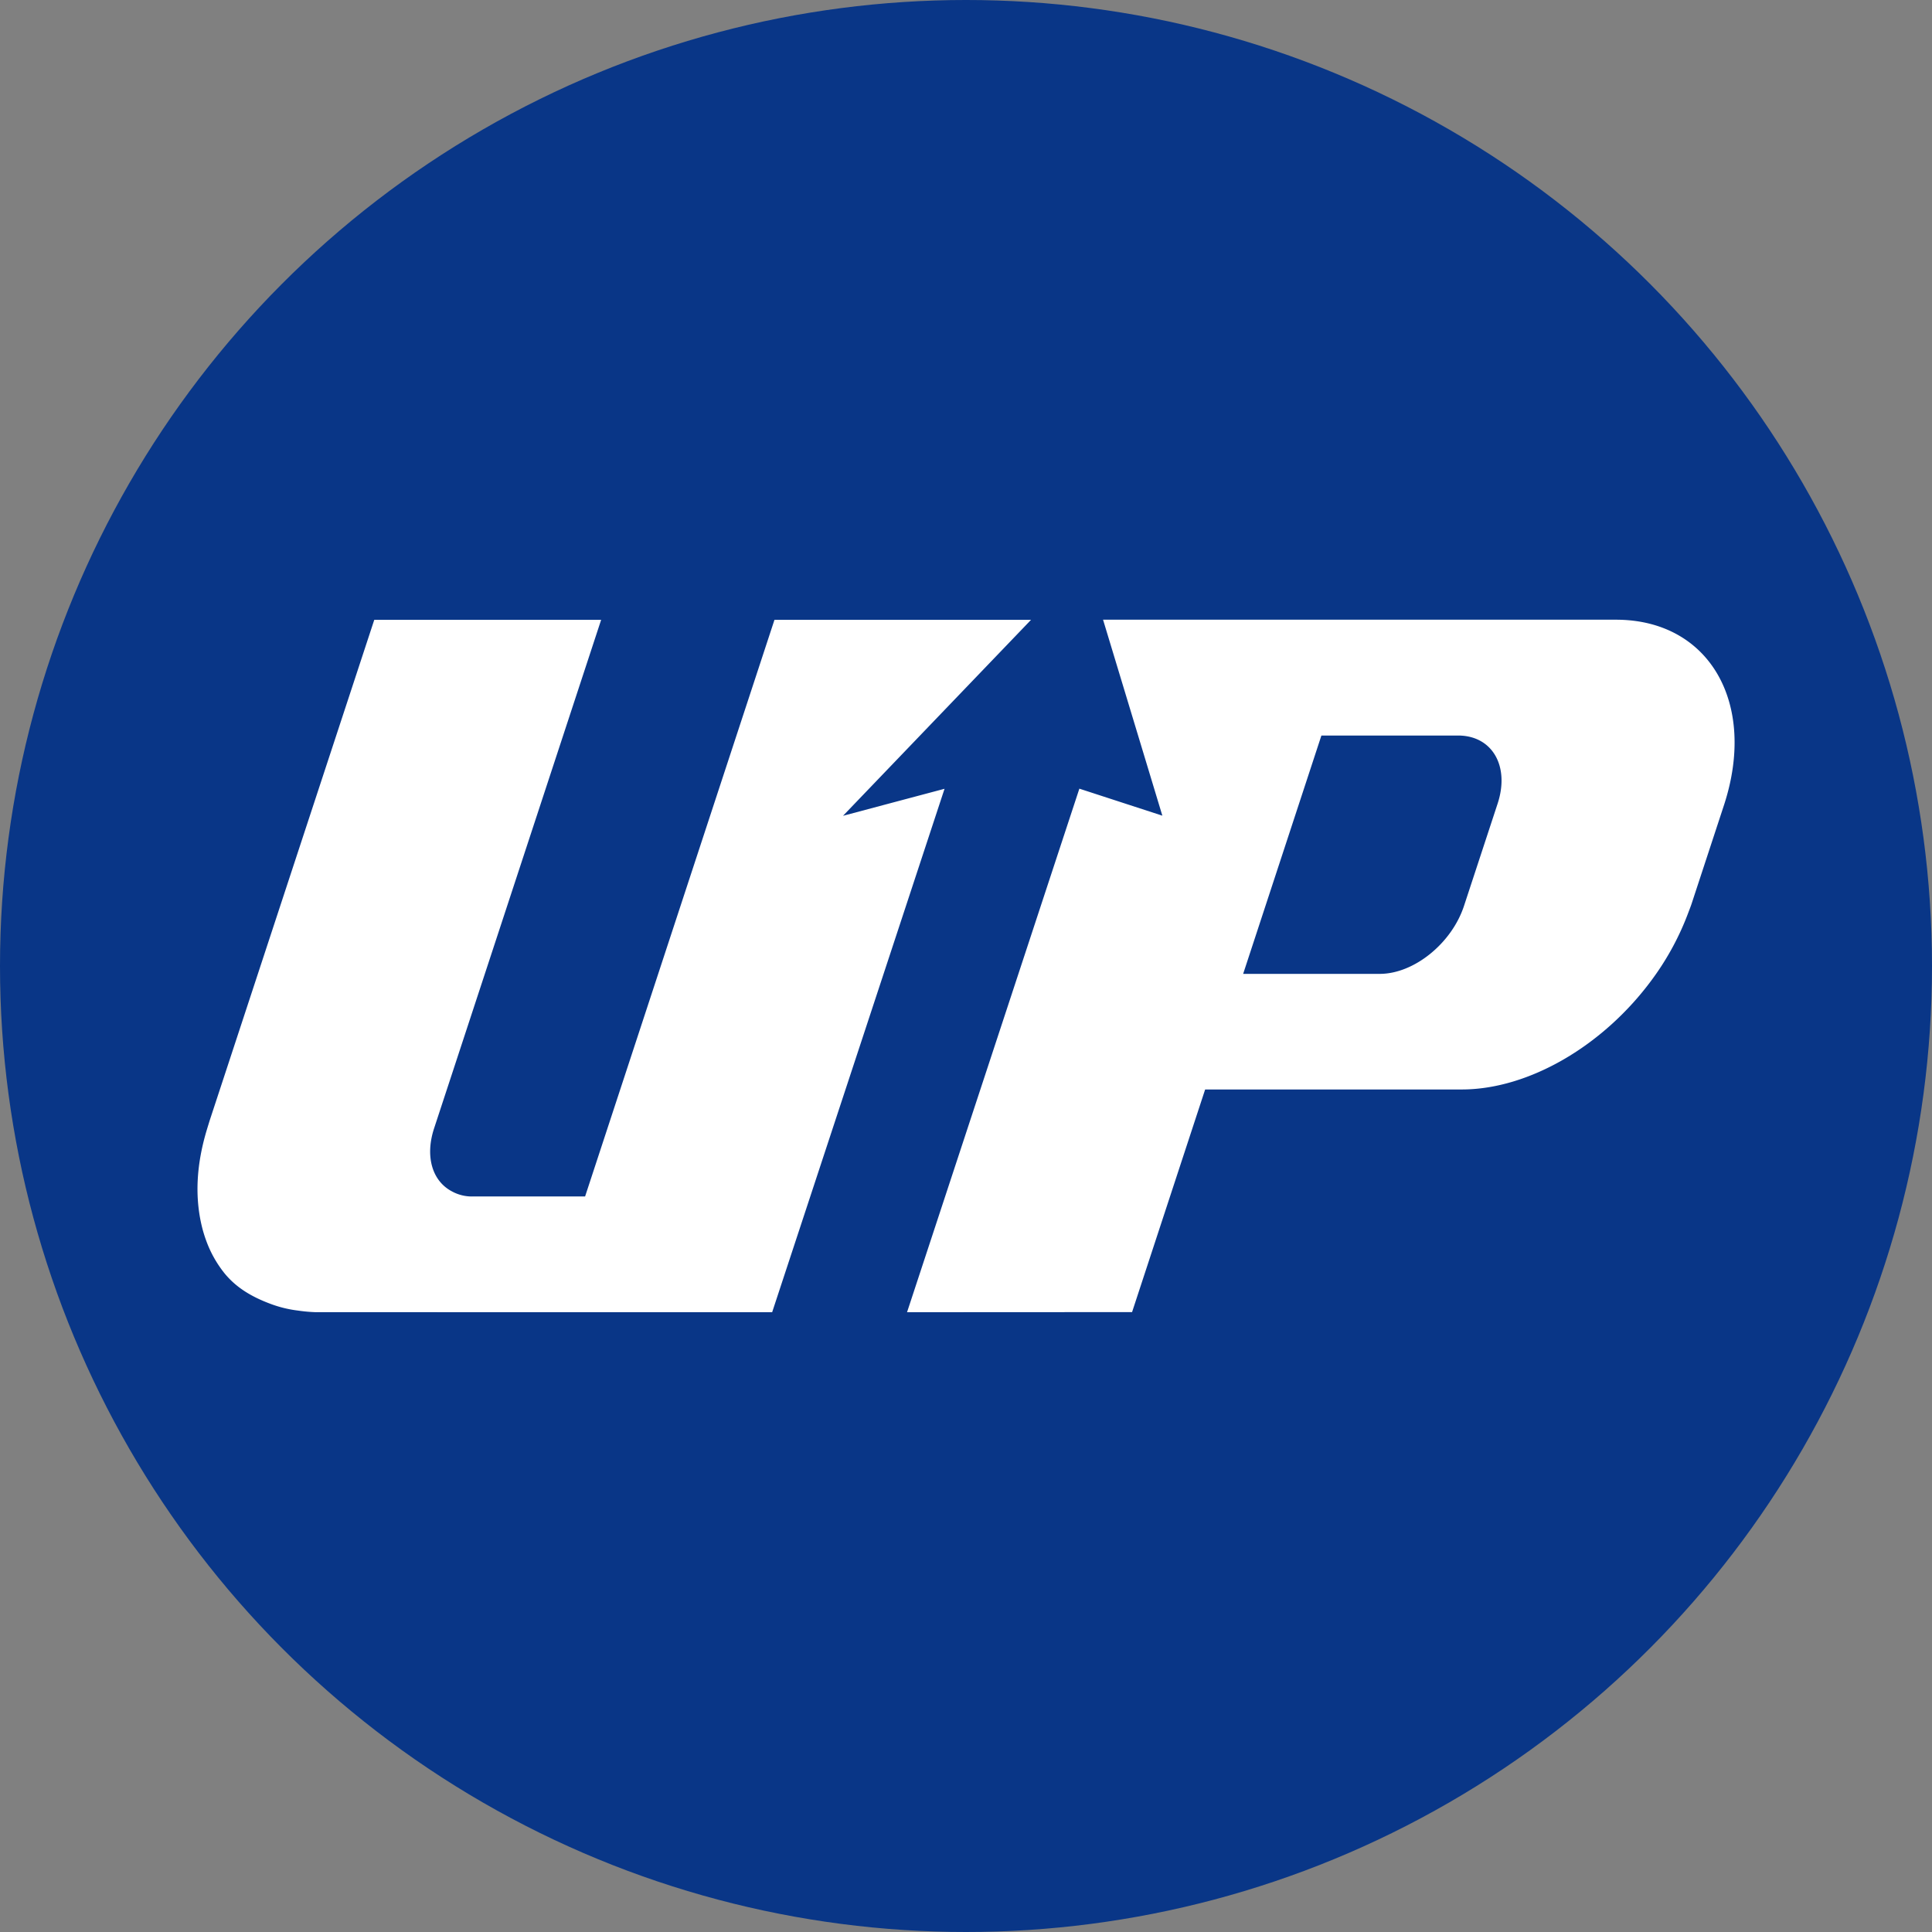
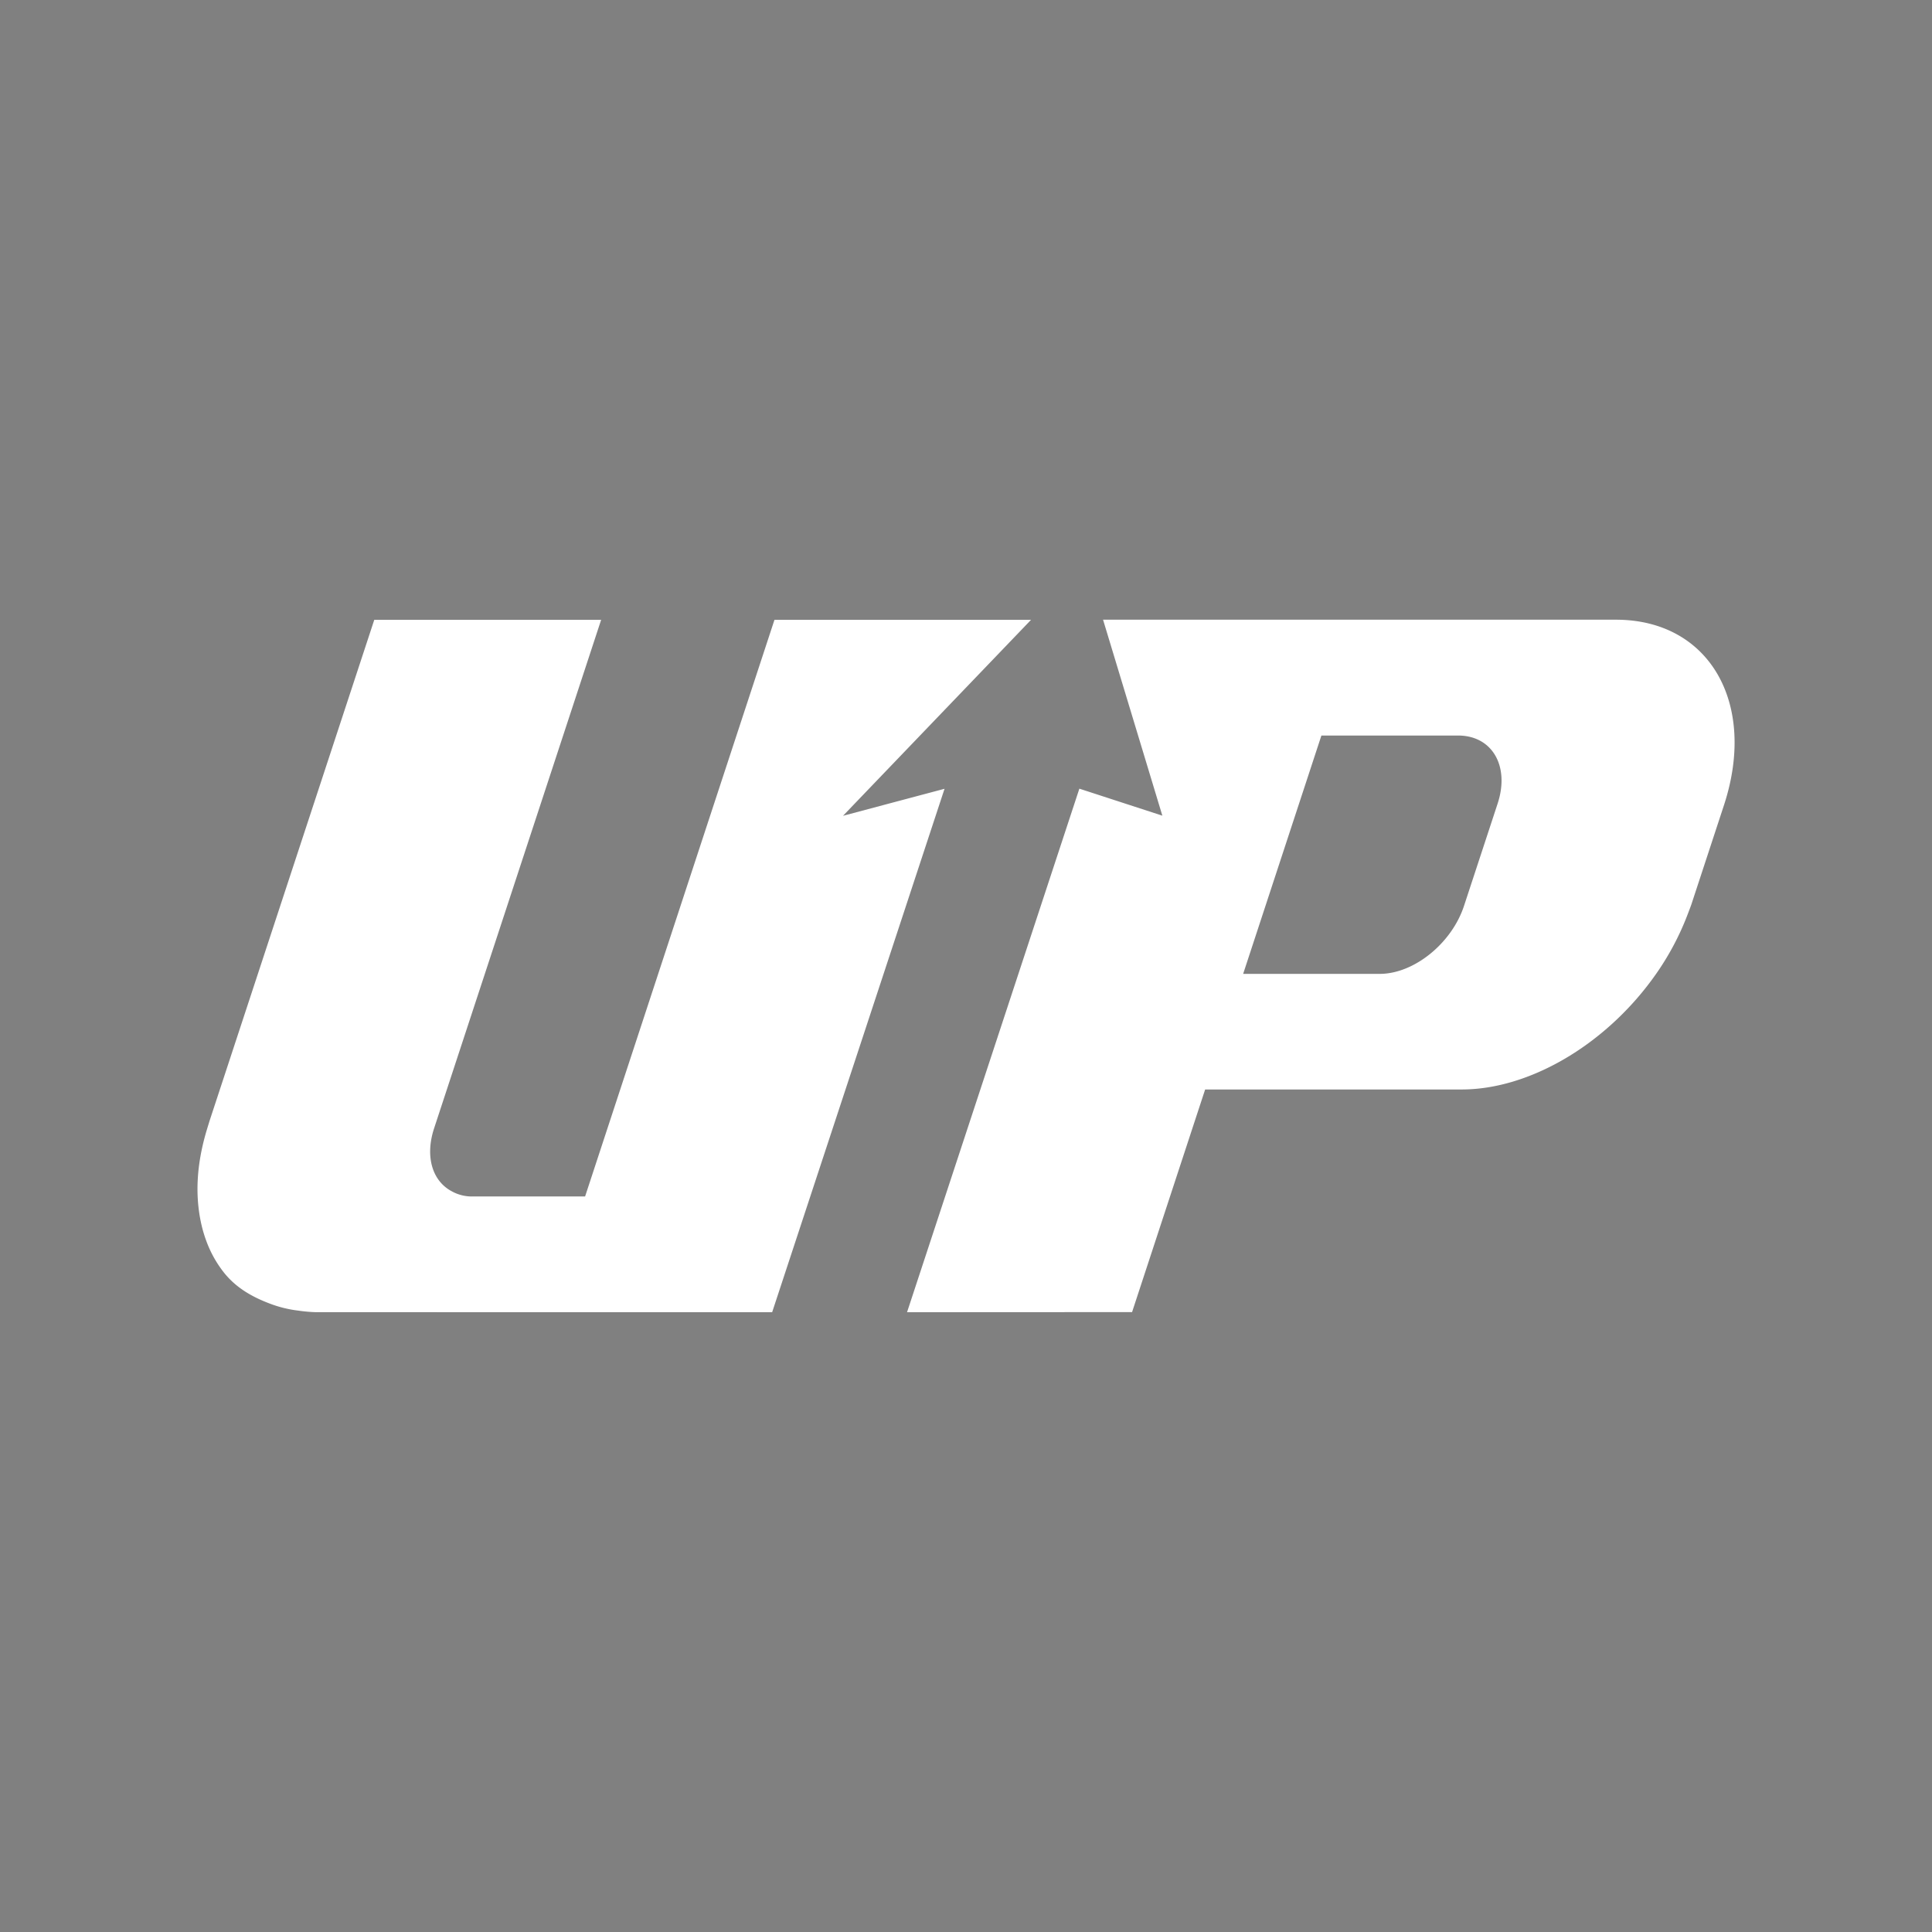
<svg xmlns="http://www.w3.org/2000/svg" viewBox="0 0 500.72 500.72">
  <rect x="0" y="0" width="500.72" height="500.72" fill="#808080" stroke="none" />
-   <circle cx="250.36" cy="250.36" fill="#093687" r="250.36" />
  <path d="m235.08 340.09 44.66-135.69 21.51 7-15.37-50.79h132.93c24.12 0 36.67 21.55 28 48.05l-8.42 25.64c-.11.33-.23.65-.36 1l-.36.94a70.79 70.79 0 0 1 -9.53 17.66c-12.65 17.2-31.91 28.36-49.06 28.46h-1.27-65.47l-18.94 57.7zm87.11-87.69h35.41c8.86 0 18.66-7.92 21.84-17.65l8.7-26.47c3.2-9.74-1.41-17.65-10.25-17.65h-35.42zm-240.4 87.68a40.37 40.37 0 0 1 -4.52-.41 30.84 30.84 0 0 1 -7.33-1.81c-4.69-1.77-8.85-4.16-12-8.17a29.65 29.65 0 0 1 -4.47-8.07 34.06 34.06 0 0 1 -1.33-4.53c-1.71-7.77-1-15.57 1.14-23.17.18-.66 1.06-3.51 1.06-3.51l42.66-129.77h58.8l-43.3 131.81c-2.36 7.21-.53 13.62 4.64 16.33a10.72 10.72 0 0 0 5.43 1.31h29.07l49.08-149.45h66.5l-48.73 50.79 26.31-7-44.68 135.66z" fill="#fff" />
</svg>